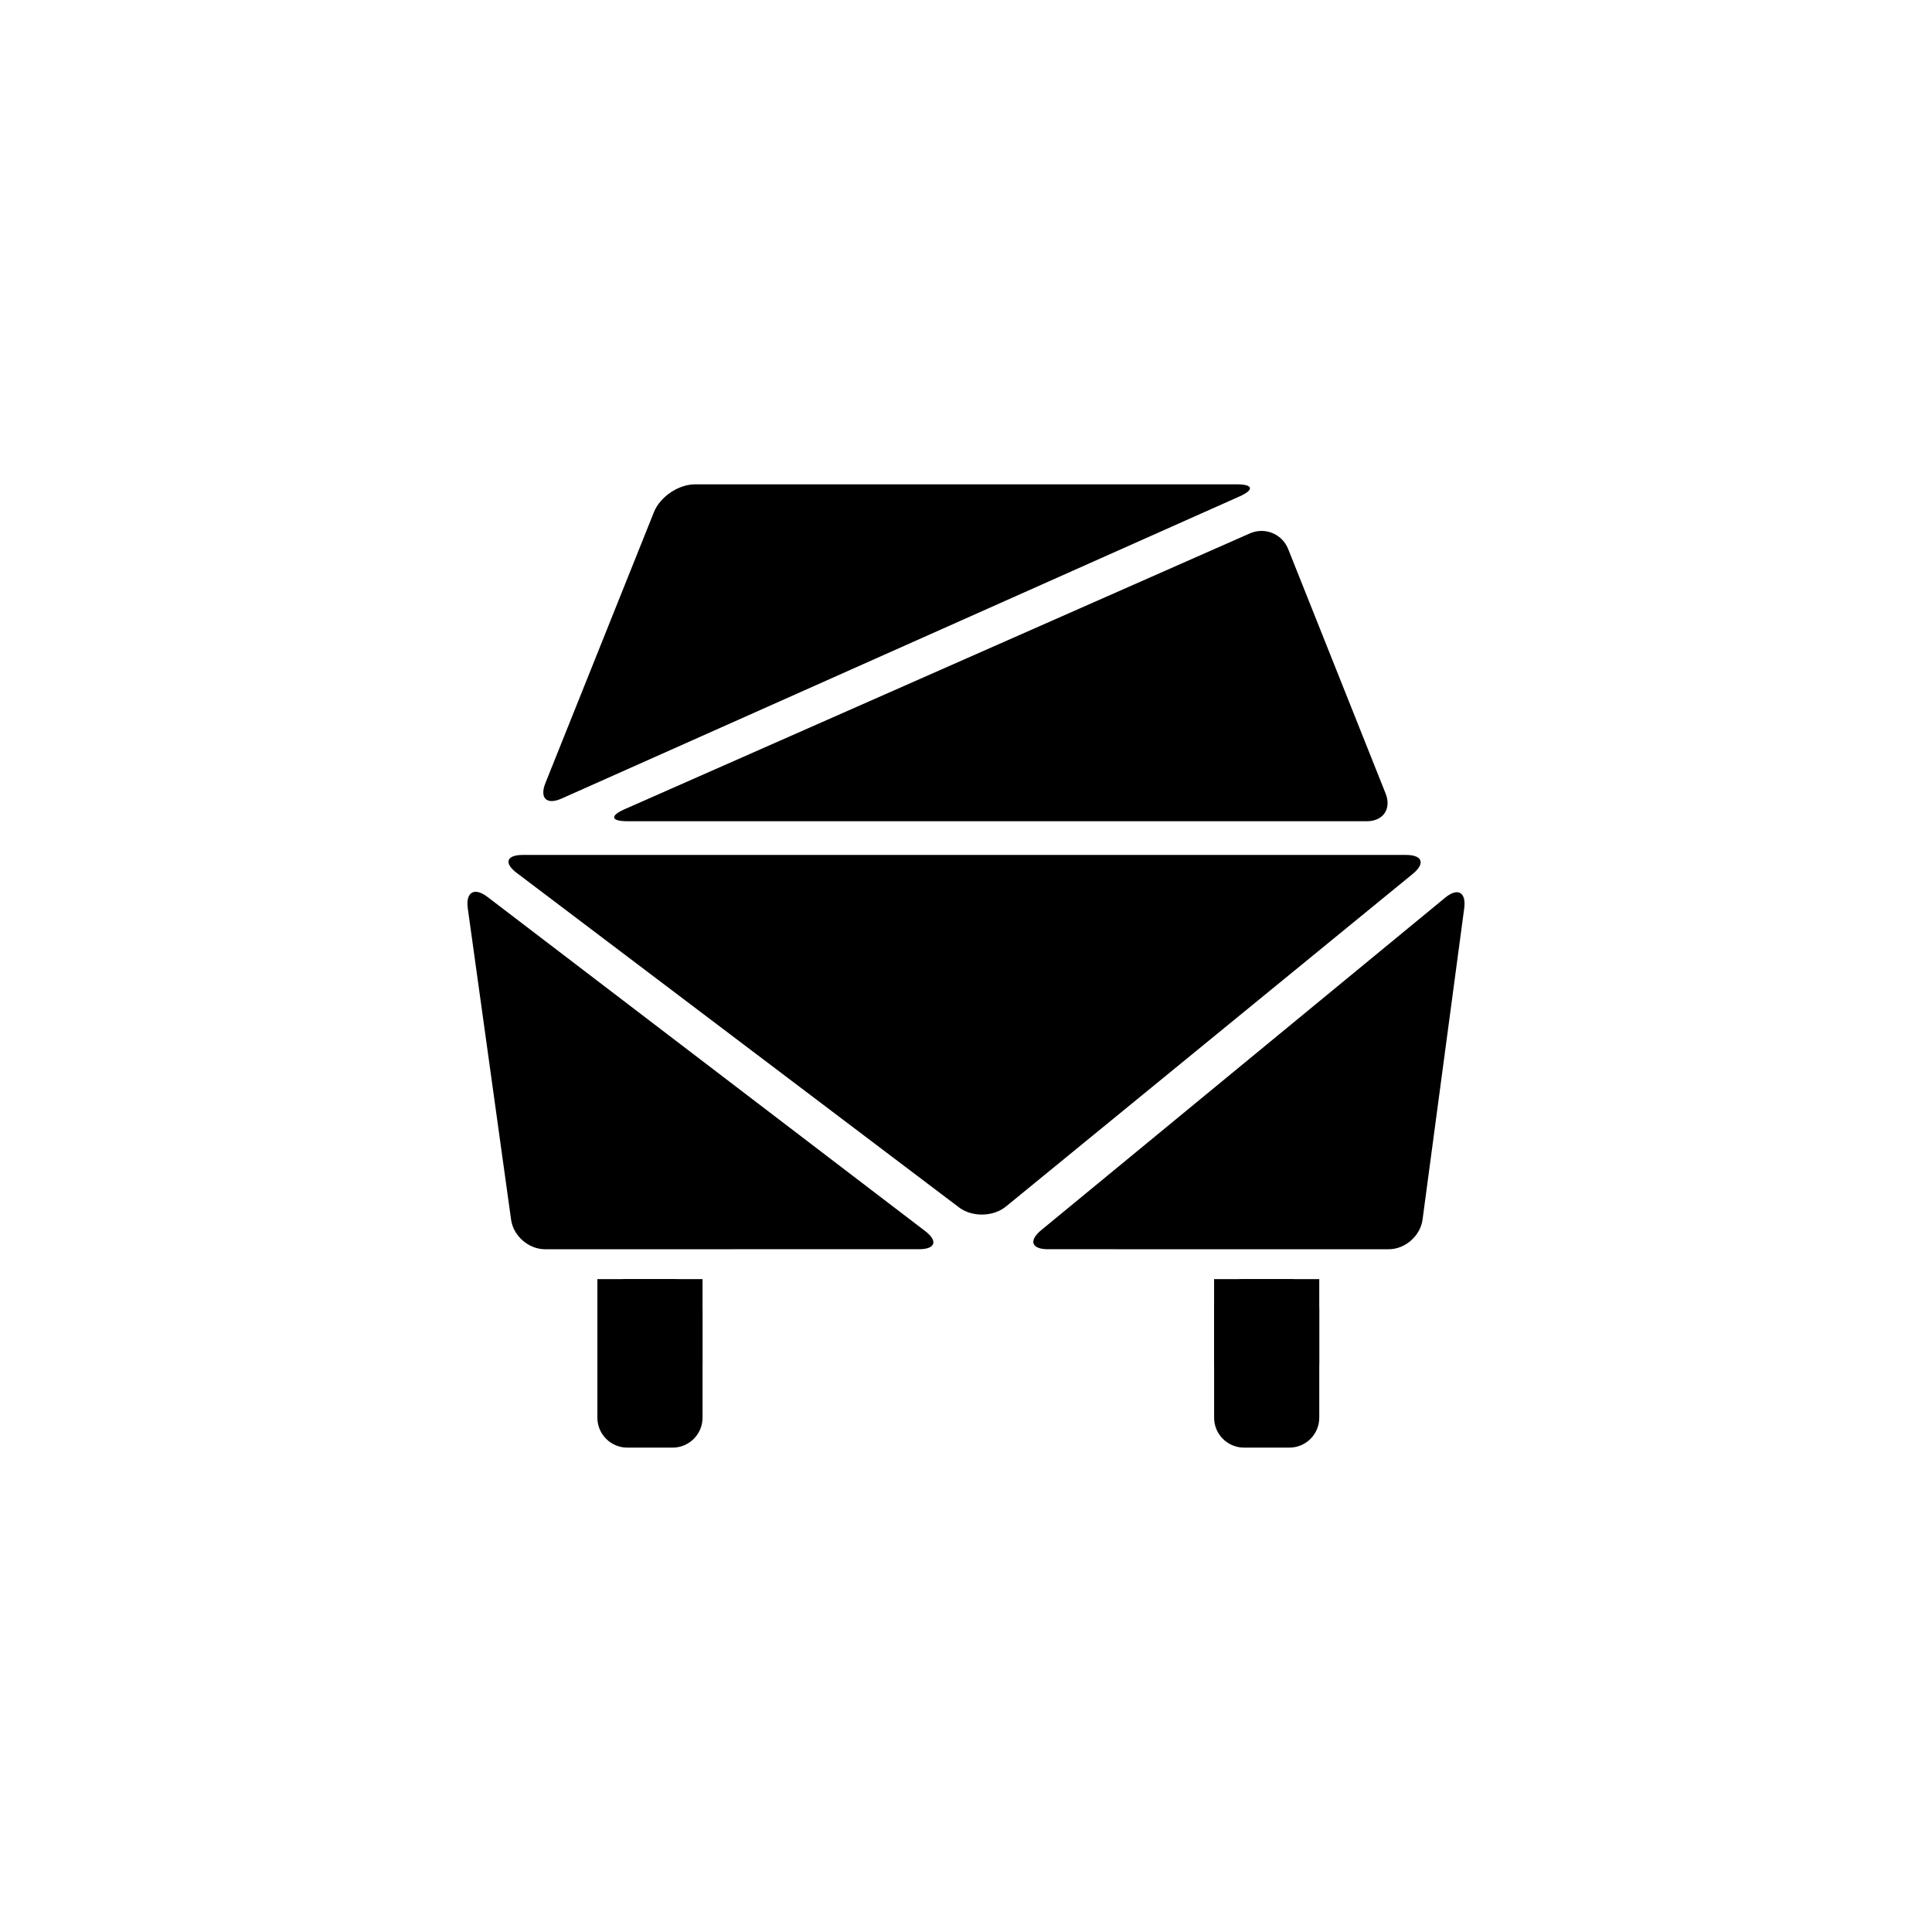
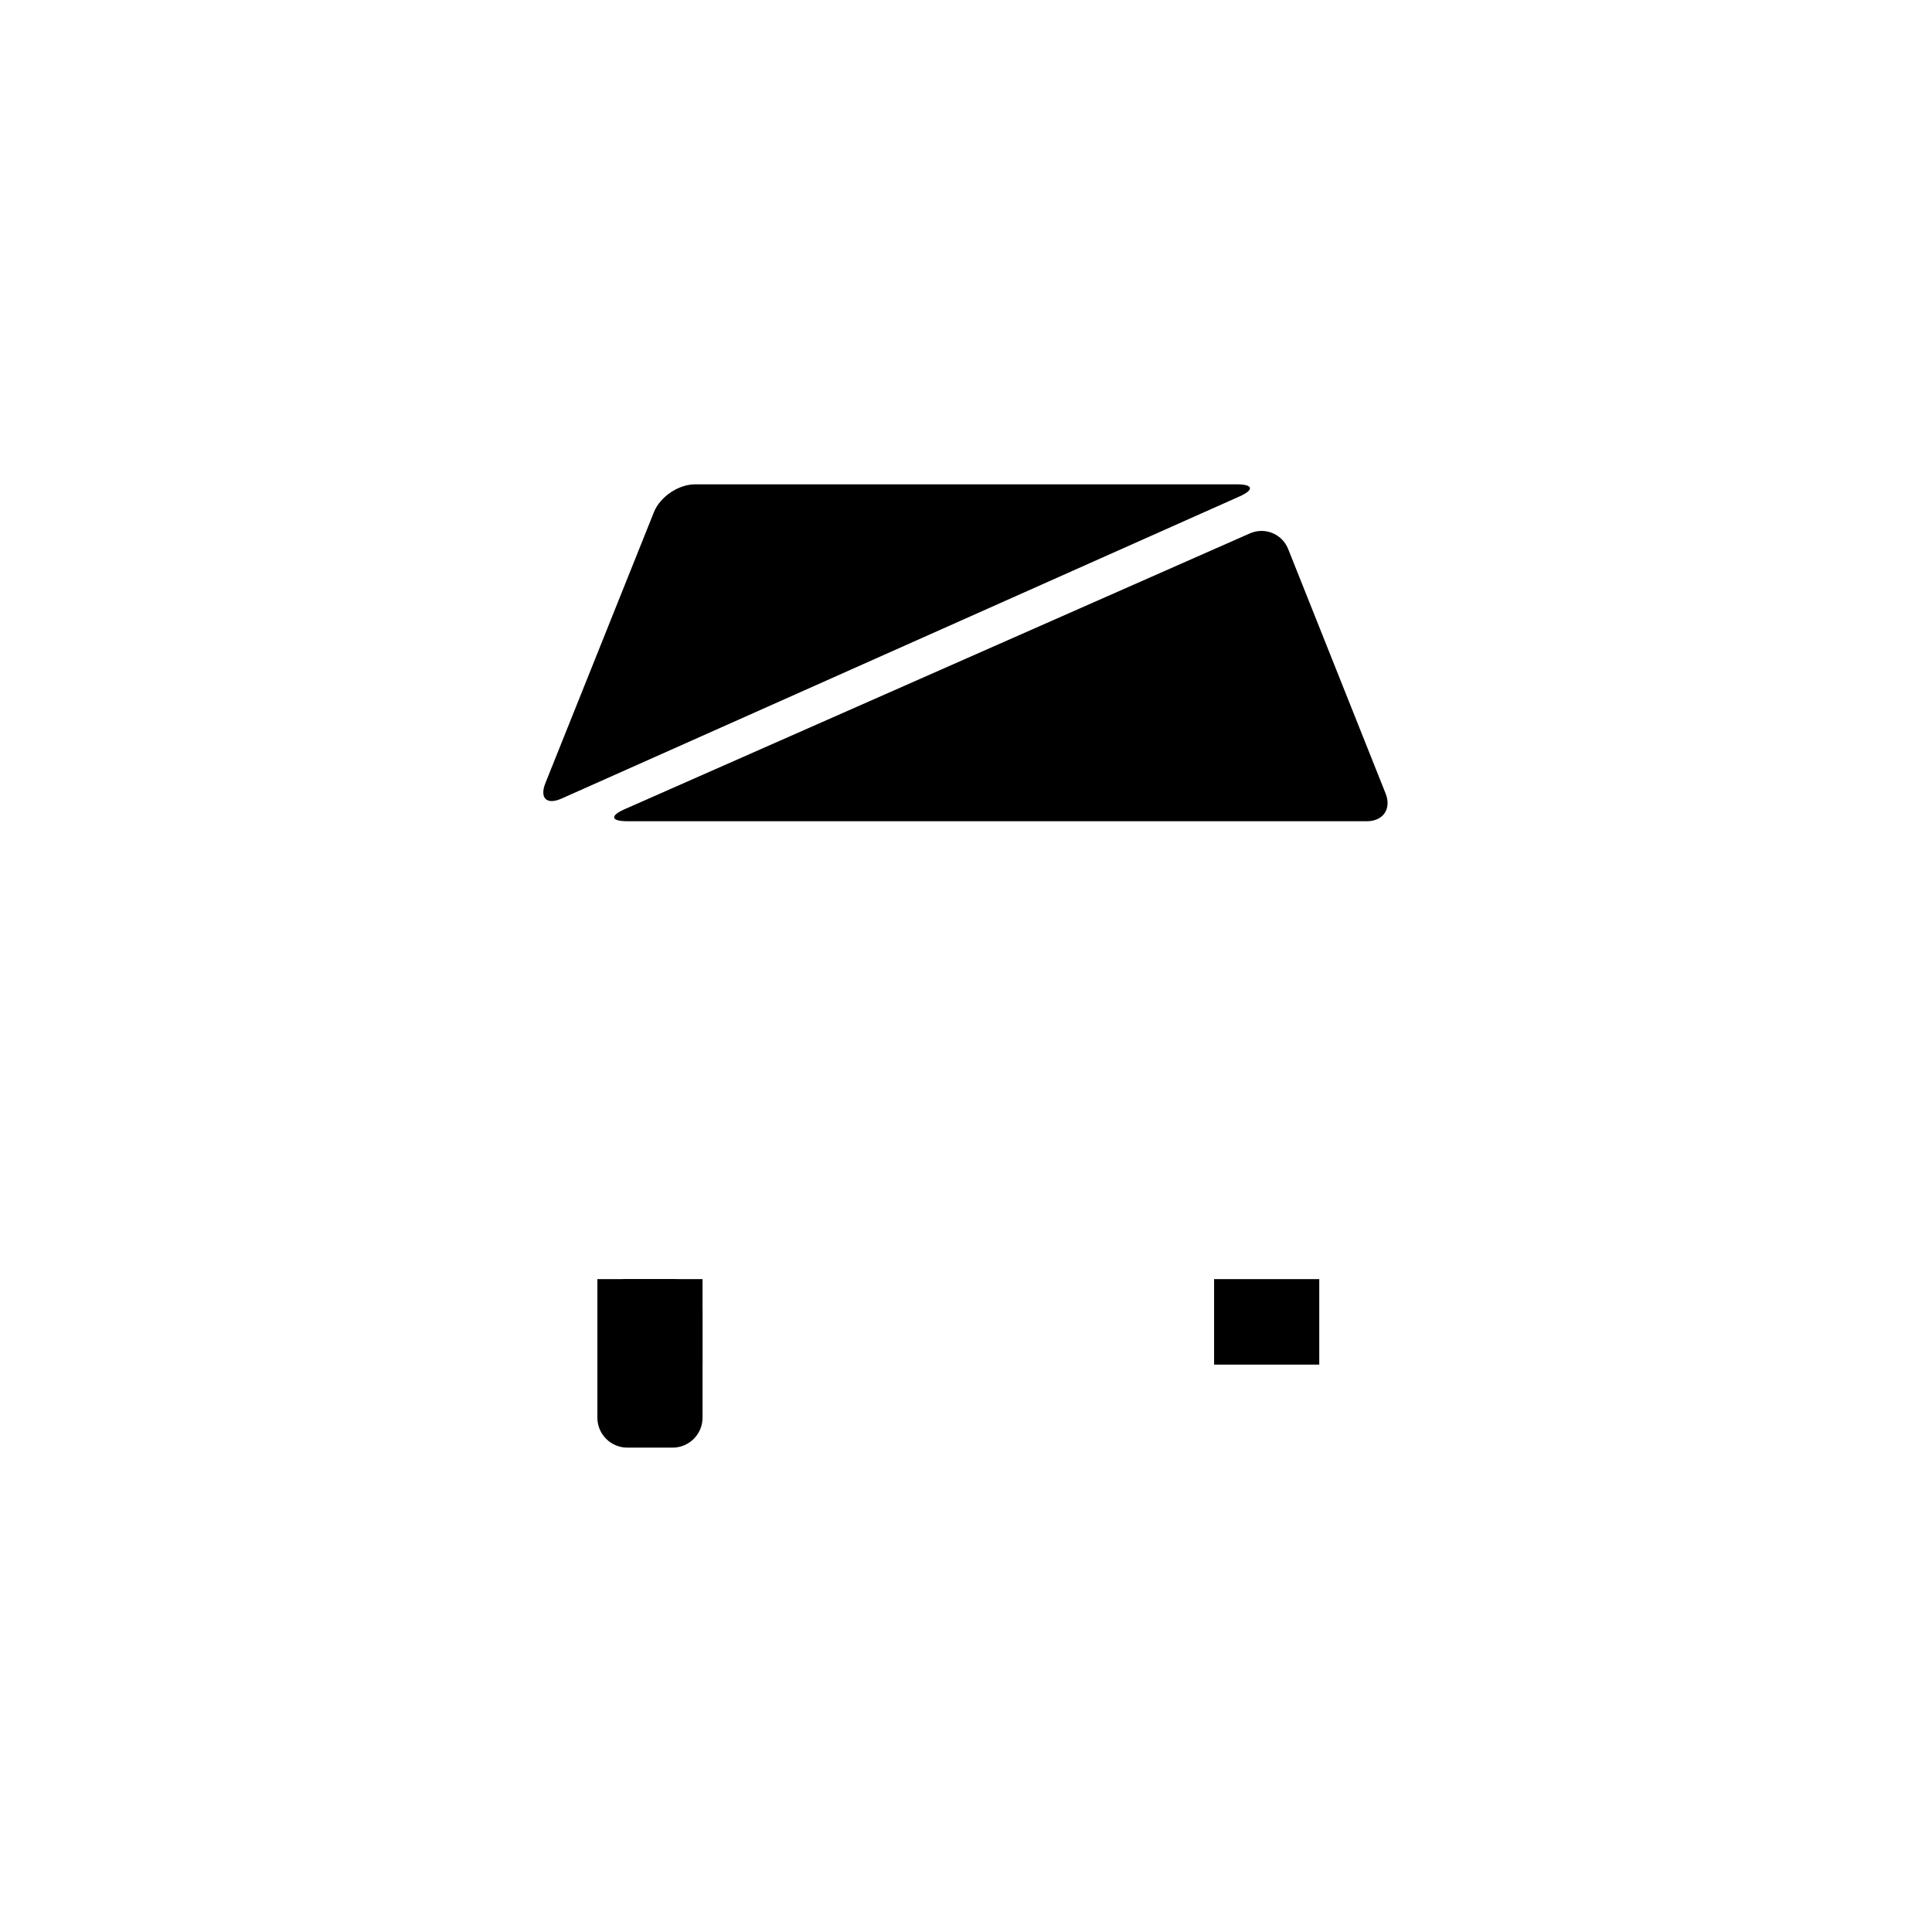
<svg xmlns="http://www.w3.org/2000/svg" fill="#000000" width="800px" height="800px" version="1.1" viewBox="144 144 512 512">
  <g>
    <path d="m330.18 519.72c0 4.356-3.566 7.914-7.914 7.914h-12.043c-4.348 0-7.91-3.562-7.91-7.914v-28.82c0-4.356 3.562-7.922 7.91-7.922h12.043c4.348 0 7.914 3.566 7.914 7.922z" />
-     <path d="m493.62 519.72c0 4.356-3.562 7.914-7.914 7.914h-12.043c-4.348 0-7.91-3.562-7.91-7.914v-28.82c0-4.356 3.562-7.922 7.91-7.922h12.043c4.356 0 7.914 3.566 7.914 7.922z" />
-     <path d="m273.17 381.68c-3.465-2.641-5.801-1.273-5.203 3.035l11.477 82.508c0.598 4.312 4.644 7.84 9 7.84l99.109-0.008c4.348 0 5.078-2.168 1.625-4.812z" />
-     <path d="m280.95 375.34c-3.477-2.617-2.754-4.773 1.598-4.773h234.07c4.348 0 5.152 2.262 1.789 5.012l-107.82 88.16c-3.359 2.75-8.965 2.856-12.434 0.238z" />
-     <path d="m526.97 381.91c3.352-2.766 5.633-1.5 5.059 2.82l-11.039 82.48c-0.582 4.32-4.609 7.852-8.965 7.852l-90.312-0.004c-4.348 0-5.152-2.262-1.809-5.035z" />
    <path d="m328.16 272.36c-4.356 0-9.242 3.305-10.852 7.34l-28.758 71.797c-1.613 4.039 0.309 5.894 4.285 4.125l179.63-80.051c3.977-1.77 3.668-3.219-0.68-3.219h-143.62z" />
    <path d="m475.22 285.36c3.981-1.754 8.555 0.113 10.168 4.16l25.812 64.766c1.613 4.051-0.621 7.348-4.981 7.348l-196-0.004c-4.348 0-4.652-1.43-0.668-3.188z" />
    <path d="m302.31 482.98h27.867v22.656h-27.867z" />
    <path d="m465.75 482.98h27.867v22.656h-27.867z" />
  </g>
</svg>